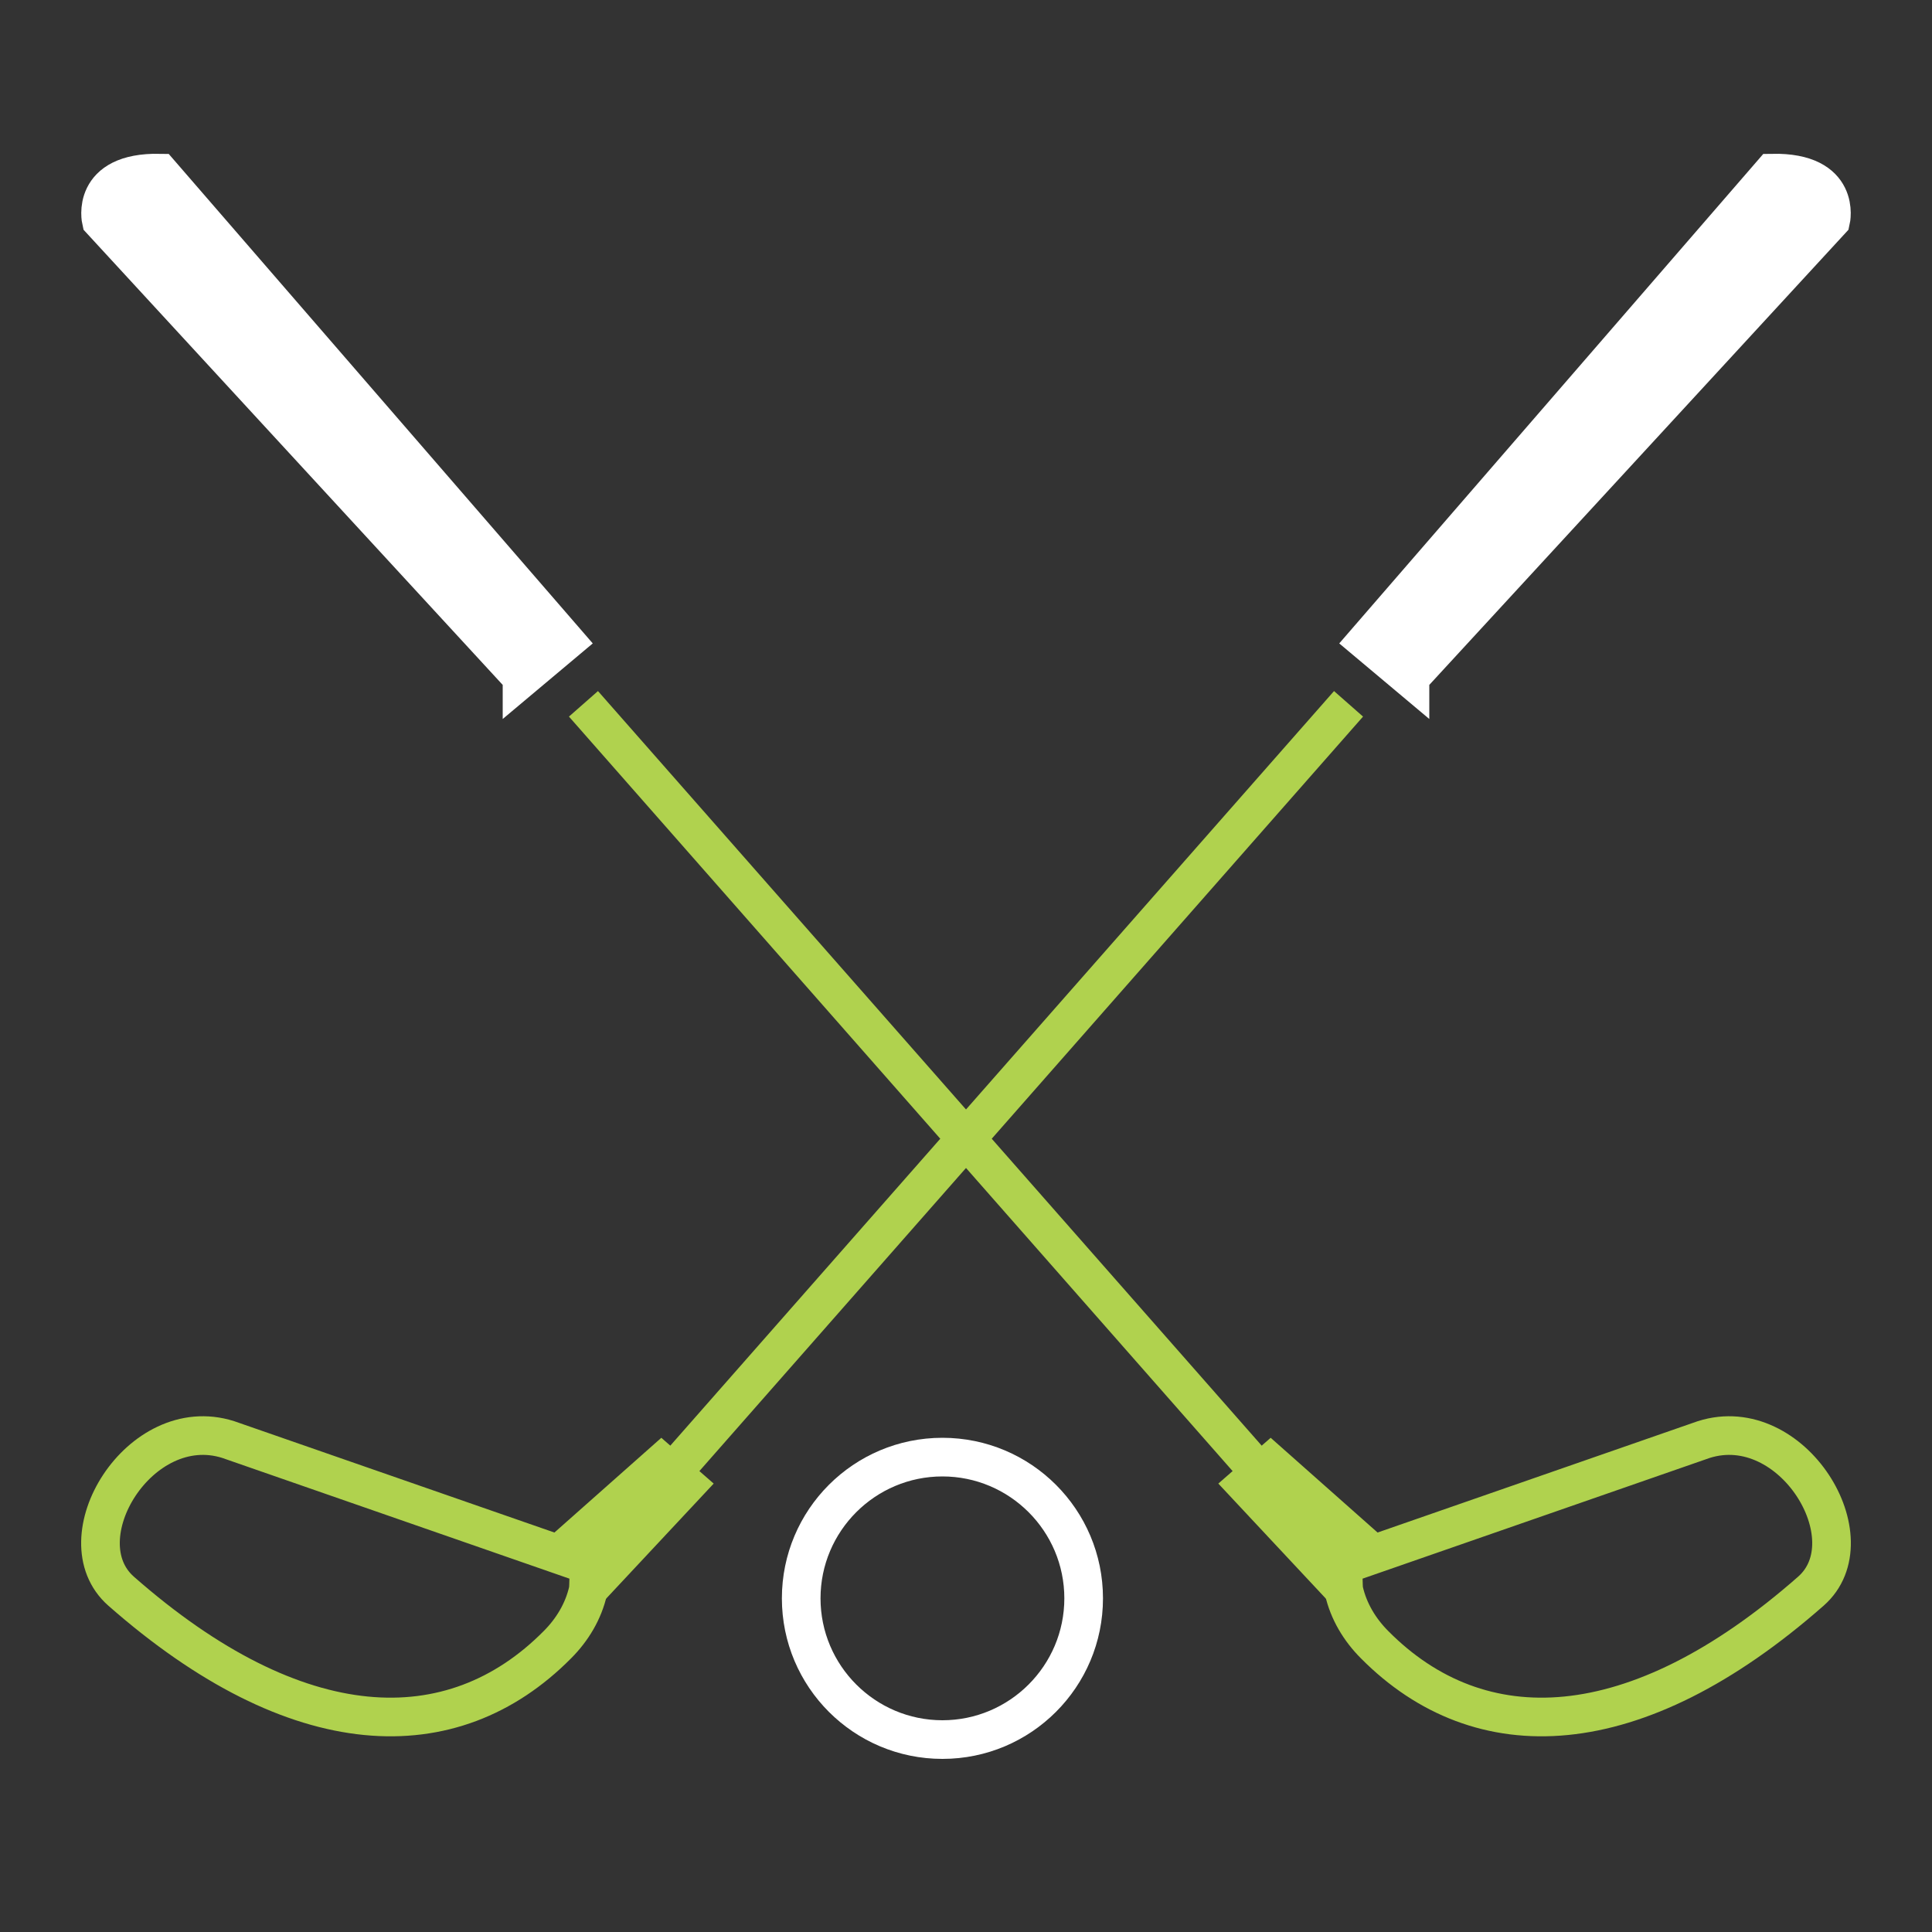
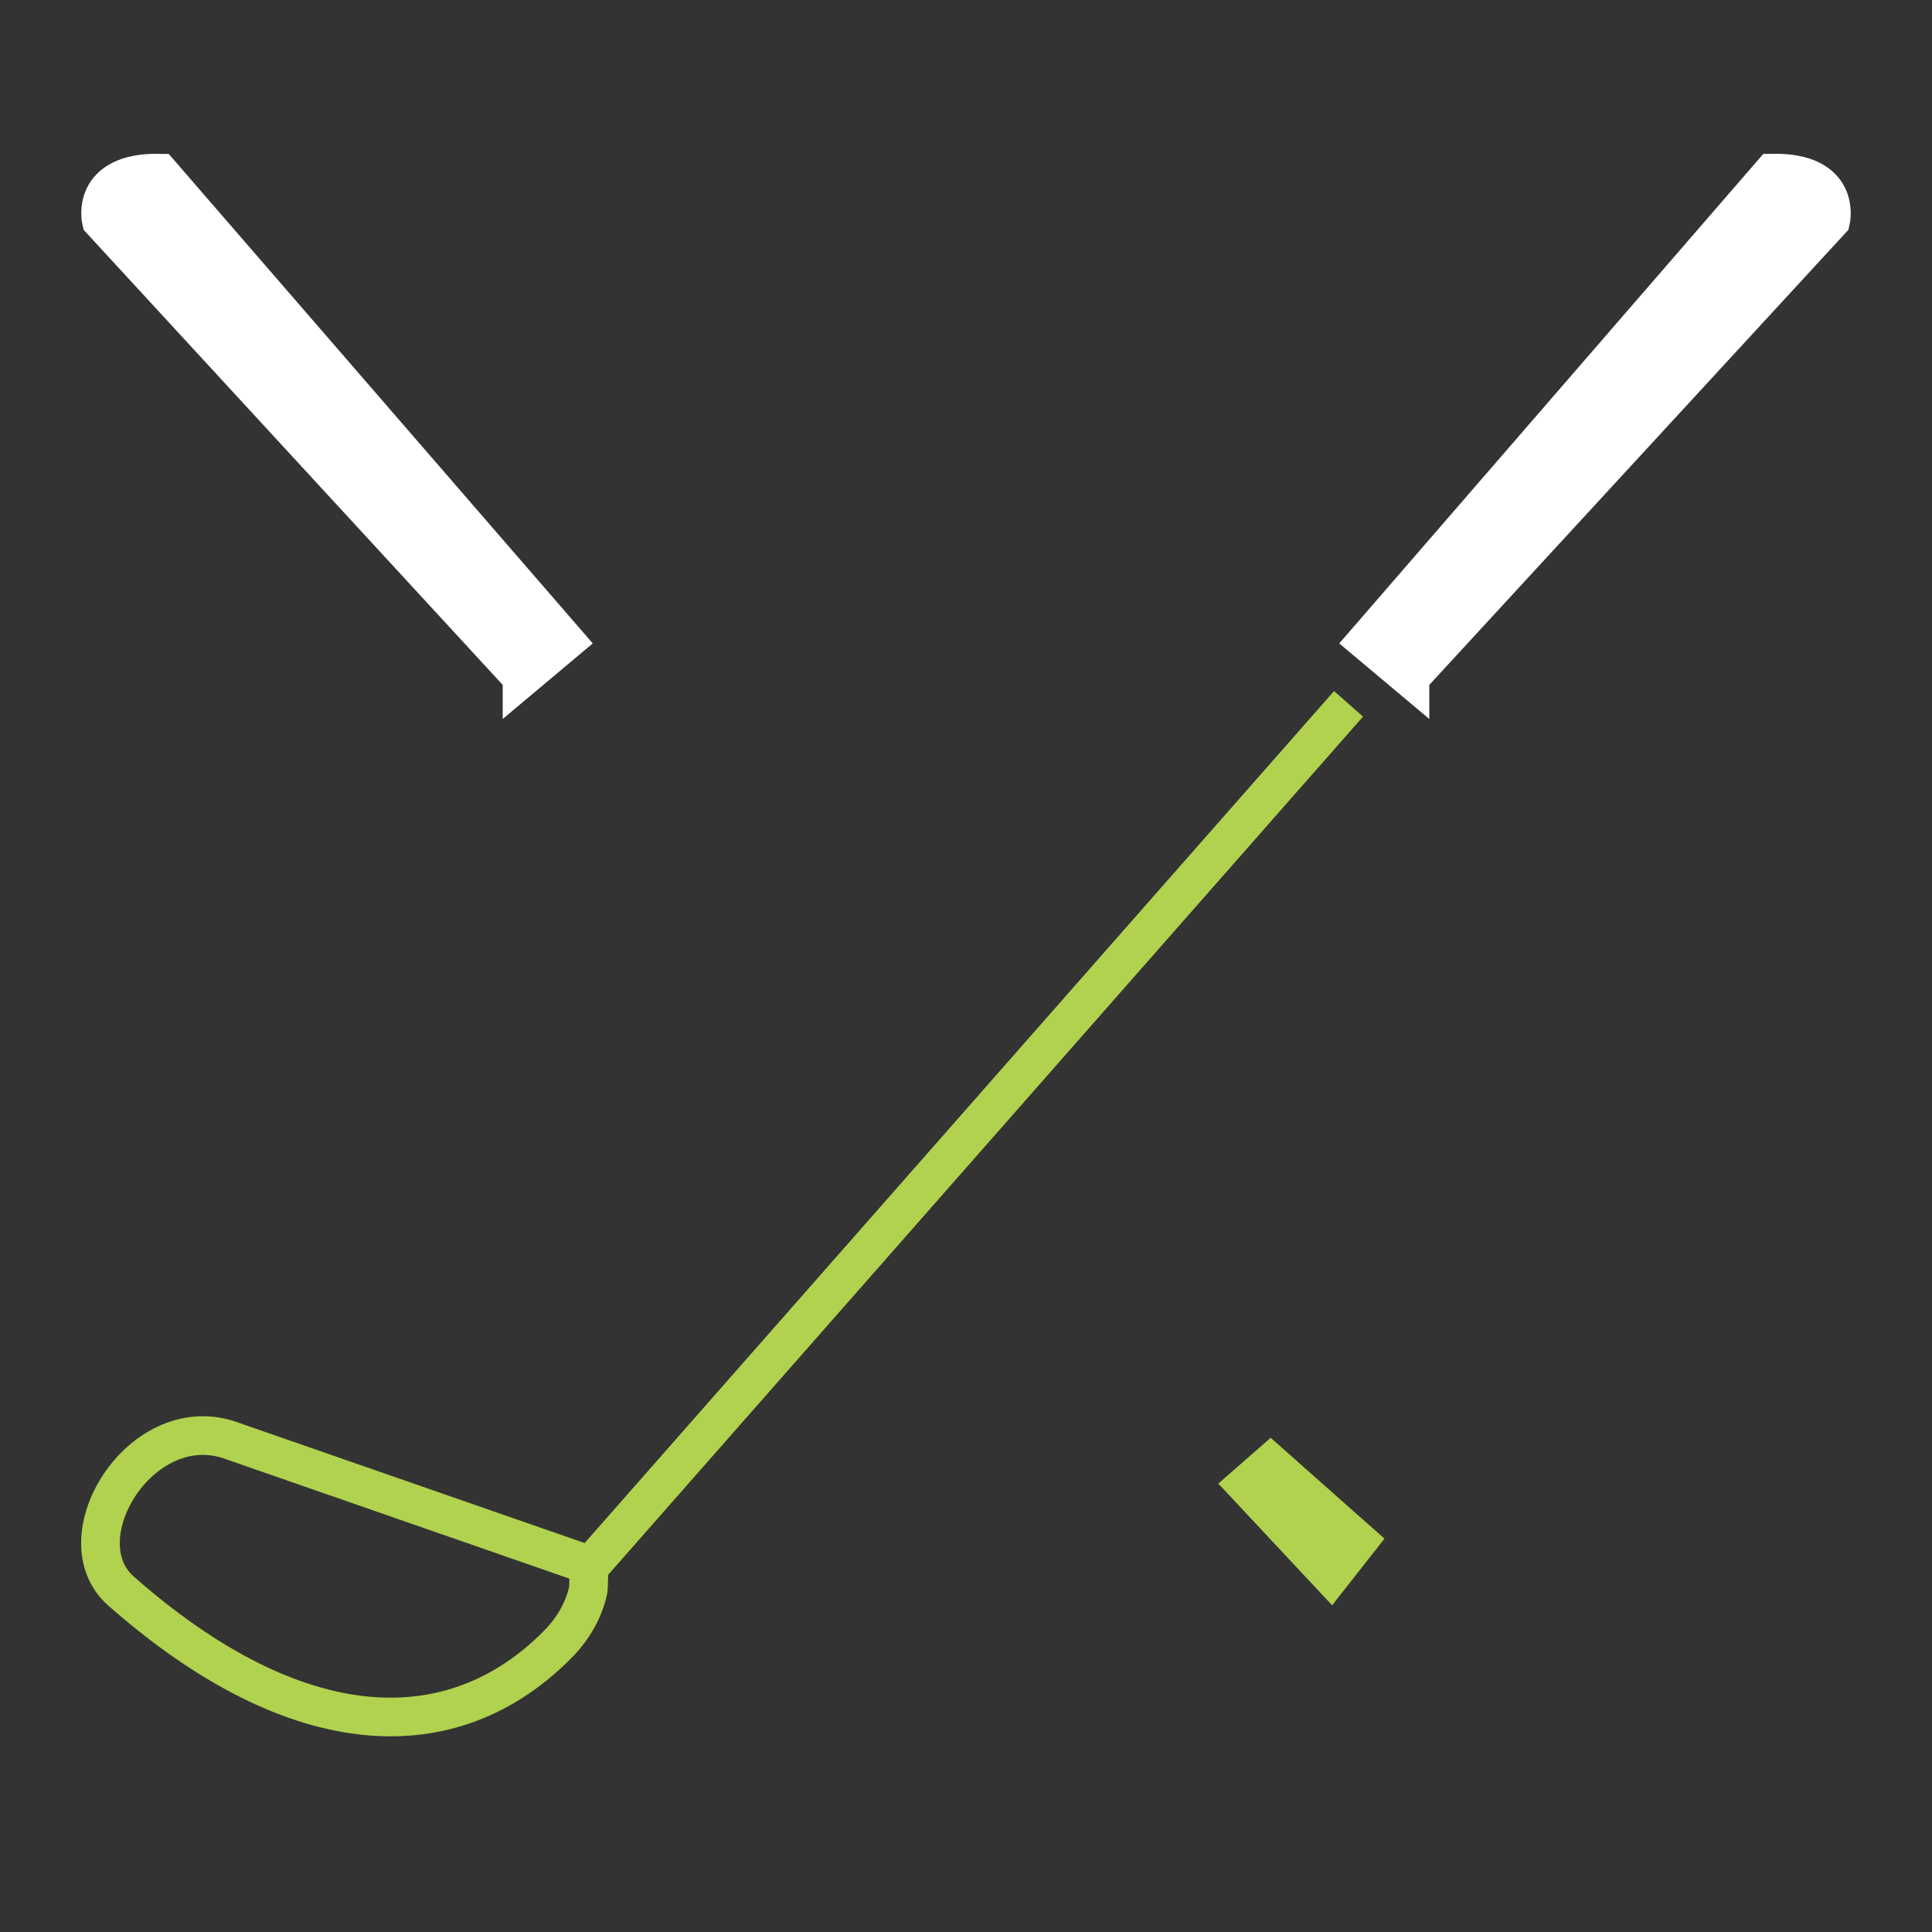
<svg xmlns="http://www.w3.org/2000/svg" id="Layer_2" data-name="Layer 2" viewBox="0 0 100 100">
  <rect x="0" y="0" width="100" height="100" fill="#333333" stroke="none" />
  <defs>
    <style> .cls-1 { stroke: #b0d24e; } .cls-1, .cls-2 { stroke-miterlimit: 10; stroke-width: 2px; } .cls-1, .cls-3 { fill: none; } .cls-4, .cls-2 { fill: #fff; } .cls-2 { stroke: #fff; stroke-linecap: round; } .cls-5 { fill: #b0d24e; } </style>
  </defs>
  <g id="style_tile" data-name="style tile">
    <g>
      <g>
-         <path class="cls-4" d="M48.78,76.42c3.48,0,6.31,2.83,6.31,6.31s-2.83,6.31-6.31,6.31-6.31-2.83-6.31-6.31,2.83-6.31,6.31-6.31M48.78,74.42c-4.59,0-8.31,3.72-8.31,8.31s3.72,8.31,8.31,8.31,8.31-3.72,8.31-8.31-3.72-8.31-8.31-8.31h0Z" />
        <g>
-           <path class="cls-1" d="M30.2,36.43s39.16,44.52,39.23,44.6c.13.15.08,1.08.13,1.3.24,1.07.82,2.03,1.59,2.8,5.44,5.49,13.47,5.24,22.58-2.77,3.06-2.69-.96-9.3-5.54-7.85l-18.75,6.52" />
          <path class="cls-2" d="M27.02,35.06L5.24,11.41s-.58-2.52,3.03-2.45l20.99,24.23-2.24,1.88Z" />
          <polygon class="cls-5" points="65.77 74.42 63.06 76.79 68.95 83.09 71.66 79.64 65.77 74.42" />
        </g>
        <g>
          <path class="cls-1" d="M69.8,36.43l-39.23,44.6c-.13.15-.08,1.08-.13,1.3-.24,1.07-.82,2.03-1.59,2.8-5.44,5.49-13.47,5.24-22.58-2.77-3.06-2.69.96-9.3,5.54-7.85l18.75,6.52" />
          <path class="cls-2" d="M72.98,35.06l21.78-23.65s.58-2.52-3.03-2.45l-20.99,24.23,2.24,1.88Z" />
-           <polygon class="cls-5" points="34.23 74.42 36.94 76.79 31.05 83.09 28.34 79.64 34.23 74.42" />
        </g>
      </g>
      <rect class="cls-3" width="100" height="100" />
    </g>
  </g>
</svg>